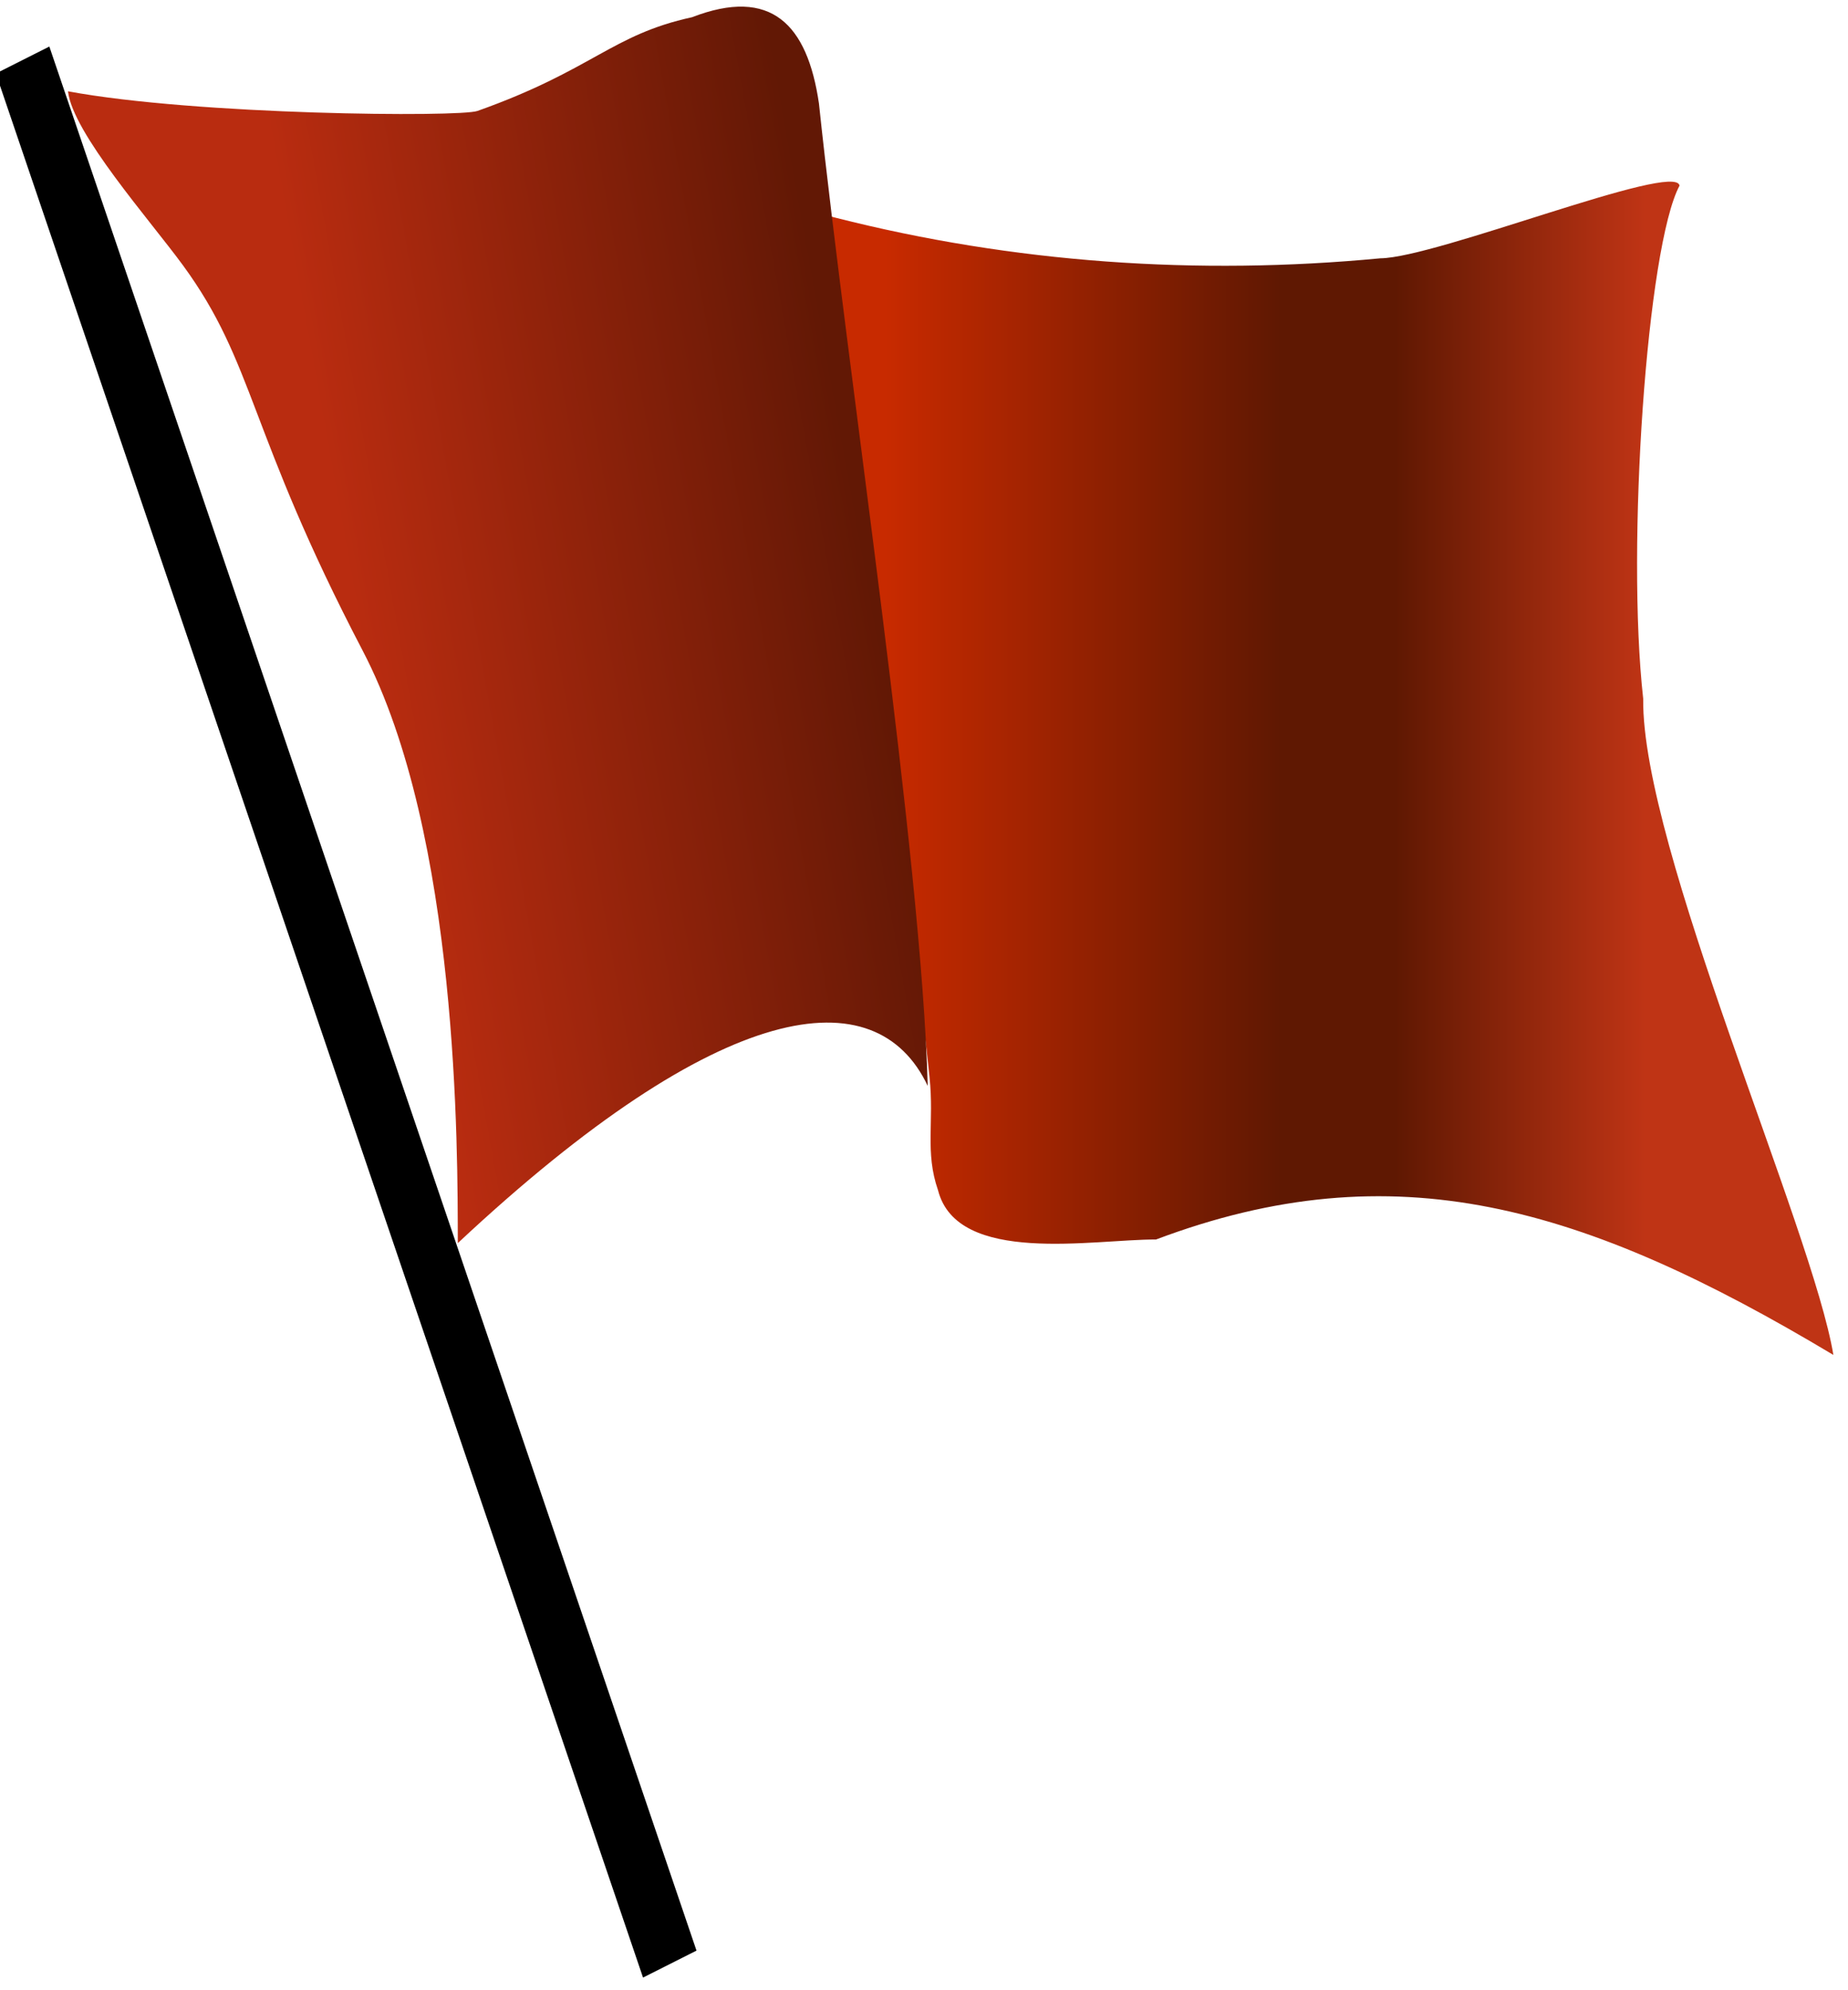
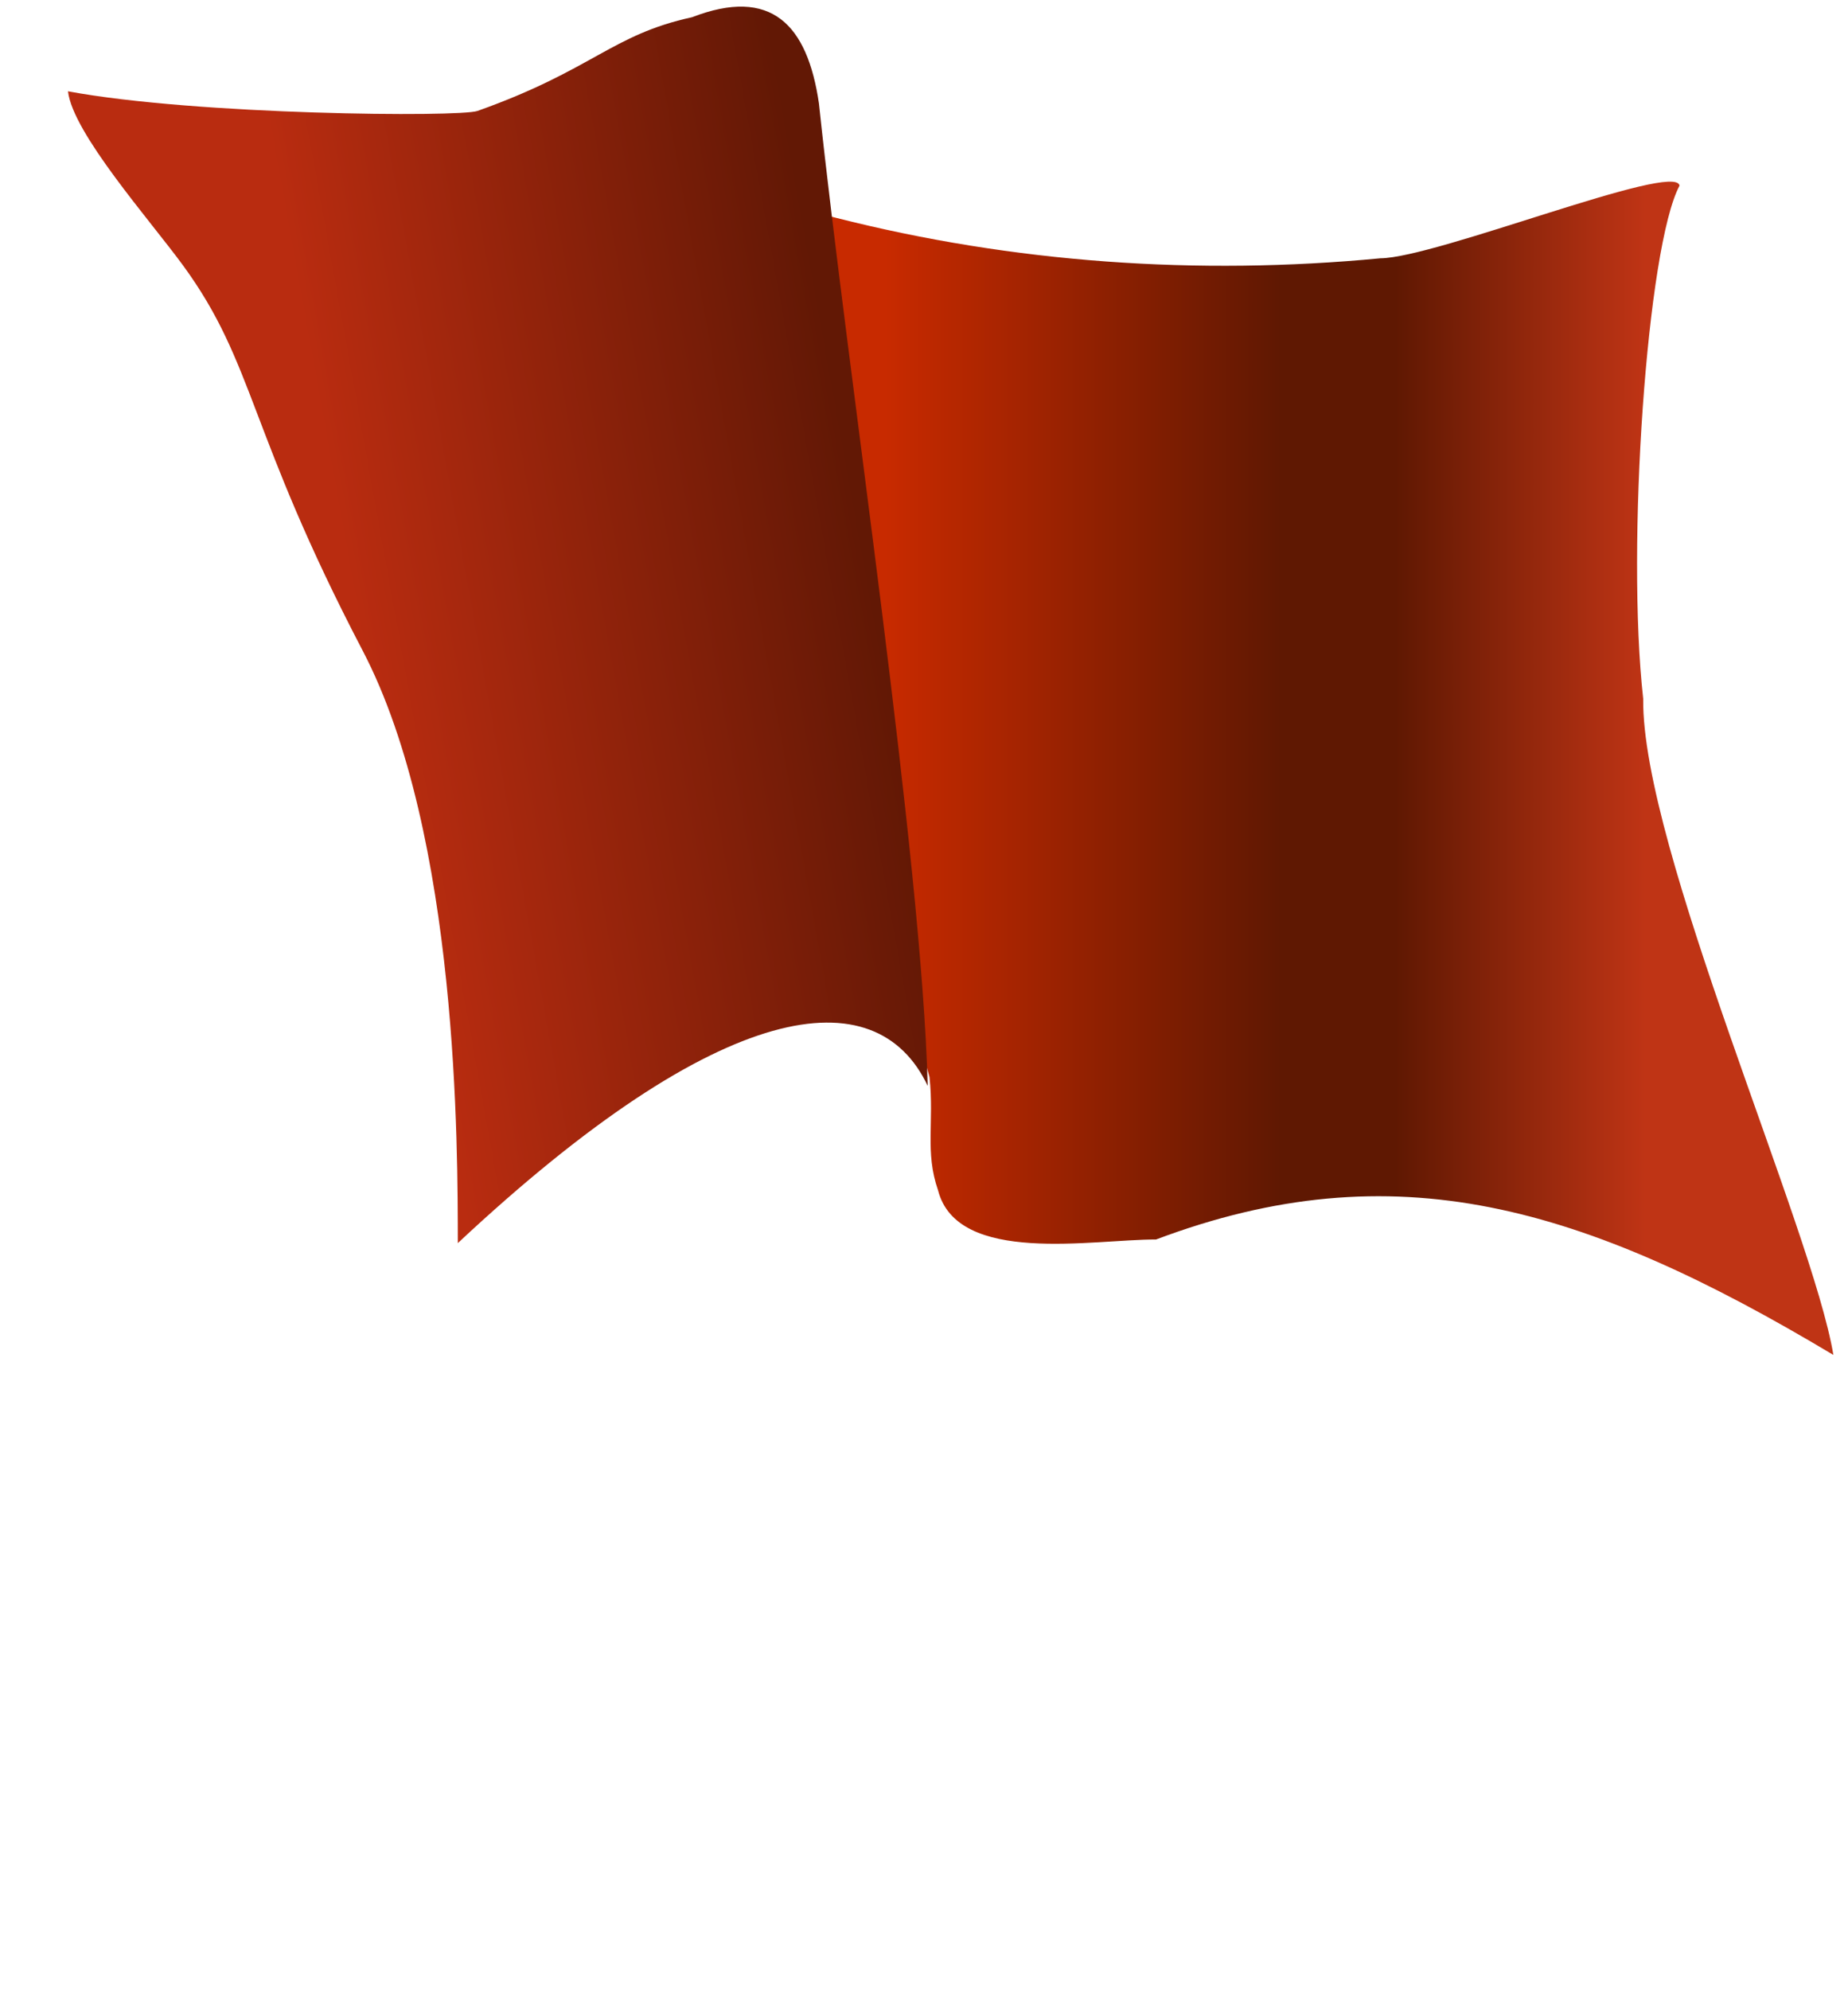
<svg xmlns="http://www.w3.org/2000/svg" xmlns:xlink="http://www.w3.org/1999/xlink" version="1.0" width="249" height="268" id="svg2">
  <defs id="defs5">
    <linearGradient id="linearGradient5111">
      <stop style="stop-color:#c82a00;stop-opacity:1" offset="0" id="stop5113" />
      <stop style="stop-color:#5f1802;stop-opacity:1" offset="0.52" id="stop5119" />
      <stop style="stop-color:#5f1802;stop-opacity:1" offset="0.67" id="stop5121" />
      <stop style="stop-color:#bf3415;stop-opacity:1" offset="1" id="stop5115" />
    </linearGradient>
    <linearGradient id="linearGradient5103">
      <stop style="stop-color:#b92c10;stop-opacity:1" offset="0" id="stop5105" />
      <stop style="stop-color:#621805;stop-opacity:1" offset="1" id="stop5107" />
    </linearGradient>
    <linearGradient x1="48.25" y1="84.161" x2="116.044" y2="71.945" id="linearGradient5109" xlink:href="#linearGradient5103" gradientUnits="userSpaceOnUse" />
    <linearGradient x1="119.361" y1="98.31" x2="221.693" y2="98.31" id="linearGradient5117" xlink:href="#linearGradient5111" gradientUnits="userSpaceOnUse" />
  </defs>
  <g style="display:inline" id="layer2">
-     <rect width="8.068" height="270.802" x="-3.75" y="8.672" transform="matrix(0.893,-0.45,0.322,0.947,0,0)" style="opacity:1;color:#000000;fill:#000000;fill-opacity:1;fill-rule:nonzero;stroke:none;stroke-width:1.5;stroke-linecap:square;stroke-linejoin:miter;marker:none;marker-start:none;marker-mid:none;marker-end:none;stroke-miterlimit:4;stroke-dasharray:none;stroke-dashoffset:0;stroke-opacity:1;visibility:visible;display:inline;overflow:visible" id="rect2182" />
-     <path d="M 105.376,25.577 C 103.073,-1.127 101.849,26.945 112.574,29.32 C 136.559,35.416 161.402,37.133 185.992,34.79 C 193.532,34.727 225.776,21.702 226.3,25.001 C 221.914,33.203 219.099,73.578 221.405,94.1 C 221.147,114.019 244.235,165.595 247.03,182.49 C 213.296,162.297 187.859,154.859 155.761,166.942 C 147.376,166.897 128.995,170.471 126.394,160.32 C 124.595,155.138 125.891,151.182 125.242,145.061 C 123.383,127.522 125.928,152.578 121.787,136.136 C 114.394,106.771 107.68,52.281 105.376,25.577 z " style="fill:url(#linearGradient5117);fill-opacity:1;fill-rule:evenodd;stroke:none;stroke-width:1px;stroke-linecap:butt;stroke-linejoin:miter;stroke-opacity:1" id="path3159" />
+     <path d="M 105.376,25.577 C 103.073,-1.127 101.849,26.945 112.574,29.32 C 136.559,35.416 161.402,37.133 185.992,34.79 C 193.532,34.727 225.776,21.702 226.3,25.001 C 221.914,33.203 219.099,73.578 221.405,94.1 C 221.147,114.019 244.235,165.595 247.03,182.49 C 213.296,162.297 187.859,154.859 155.761,166.942 C 147.376,166.897 128.995,170.471 126.394,160.32 C 124.595,155.138 125.891,151.182 125.242,145.061 C 114.394,106.771 107.68,52.281 105.376,25.577 z " style="fill:url(#linearGradient5117);fill-opacity:1;fill-rule:evenodd;stroke:none;stroke-width:1px;stroke-linecap:butt;stroke-linejoin:miter;stroke-opacity:1" id="path3159" />
    <path d="M 9.161,12.297 C 26.446,15.515 61.922,15.8 64.333,14.943 C 79.911,9.409 82.374,4.686 93.242,2.321 C 103.916,-1.801 108.781,3.281 110.343,13.925 C 114.2,50.41 124.183,115.399 125.001,146.256 C 118.081,131.605 97.323,134.1 61.686,167.429 C 61.659,154.971 61.852,112.483 48.861,87.623 C 33.383,58.008 34.364,48.989 24.634,35.709 C 20.134,29.567 9.796,17.906 9.161,12.297 z " style="fill:url(#linearGradient5109);fill-opacity:1;fill-rule:evenodd;stroke:none;stroke-width:1px;stroke-linecap:butt;stroke-linejoin:miter;stroke-opacity:1" id="path2186" />
  </g>
</svg>